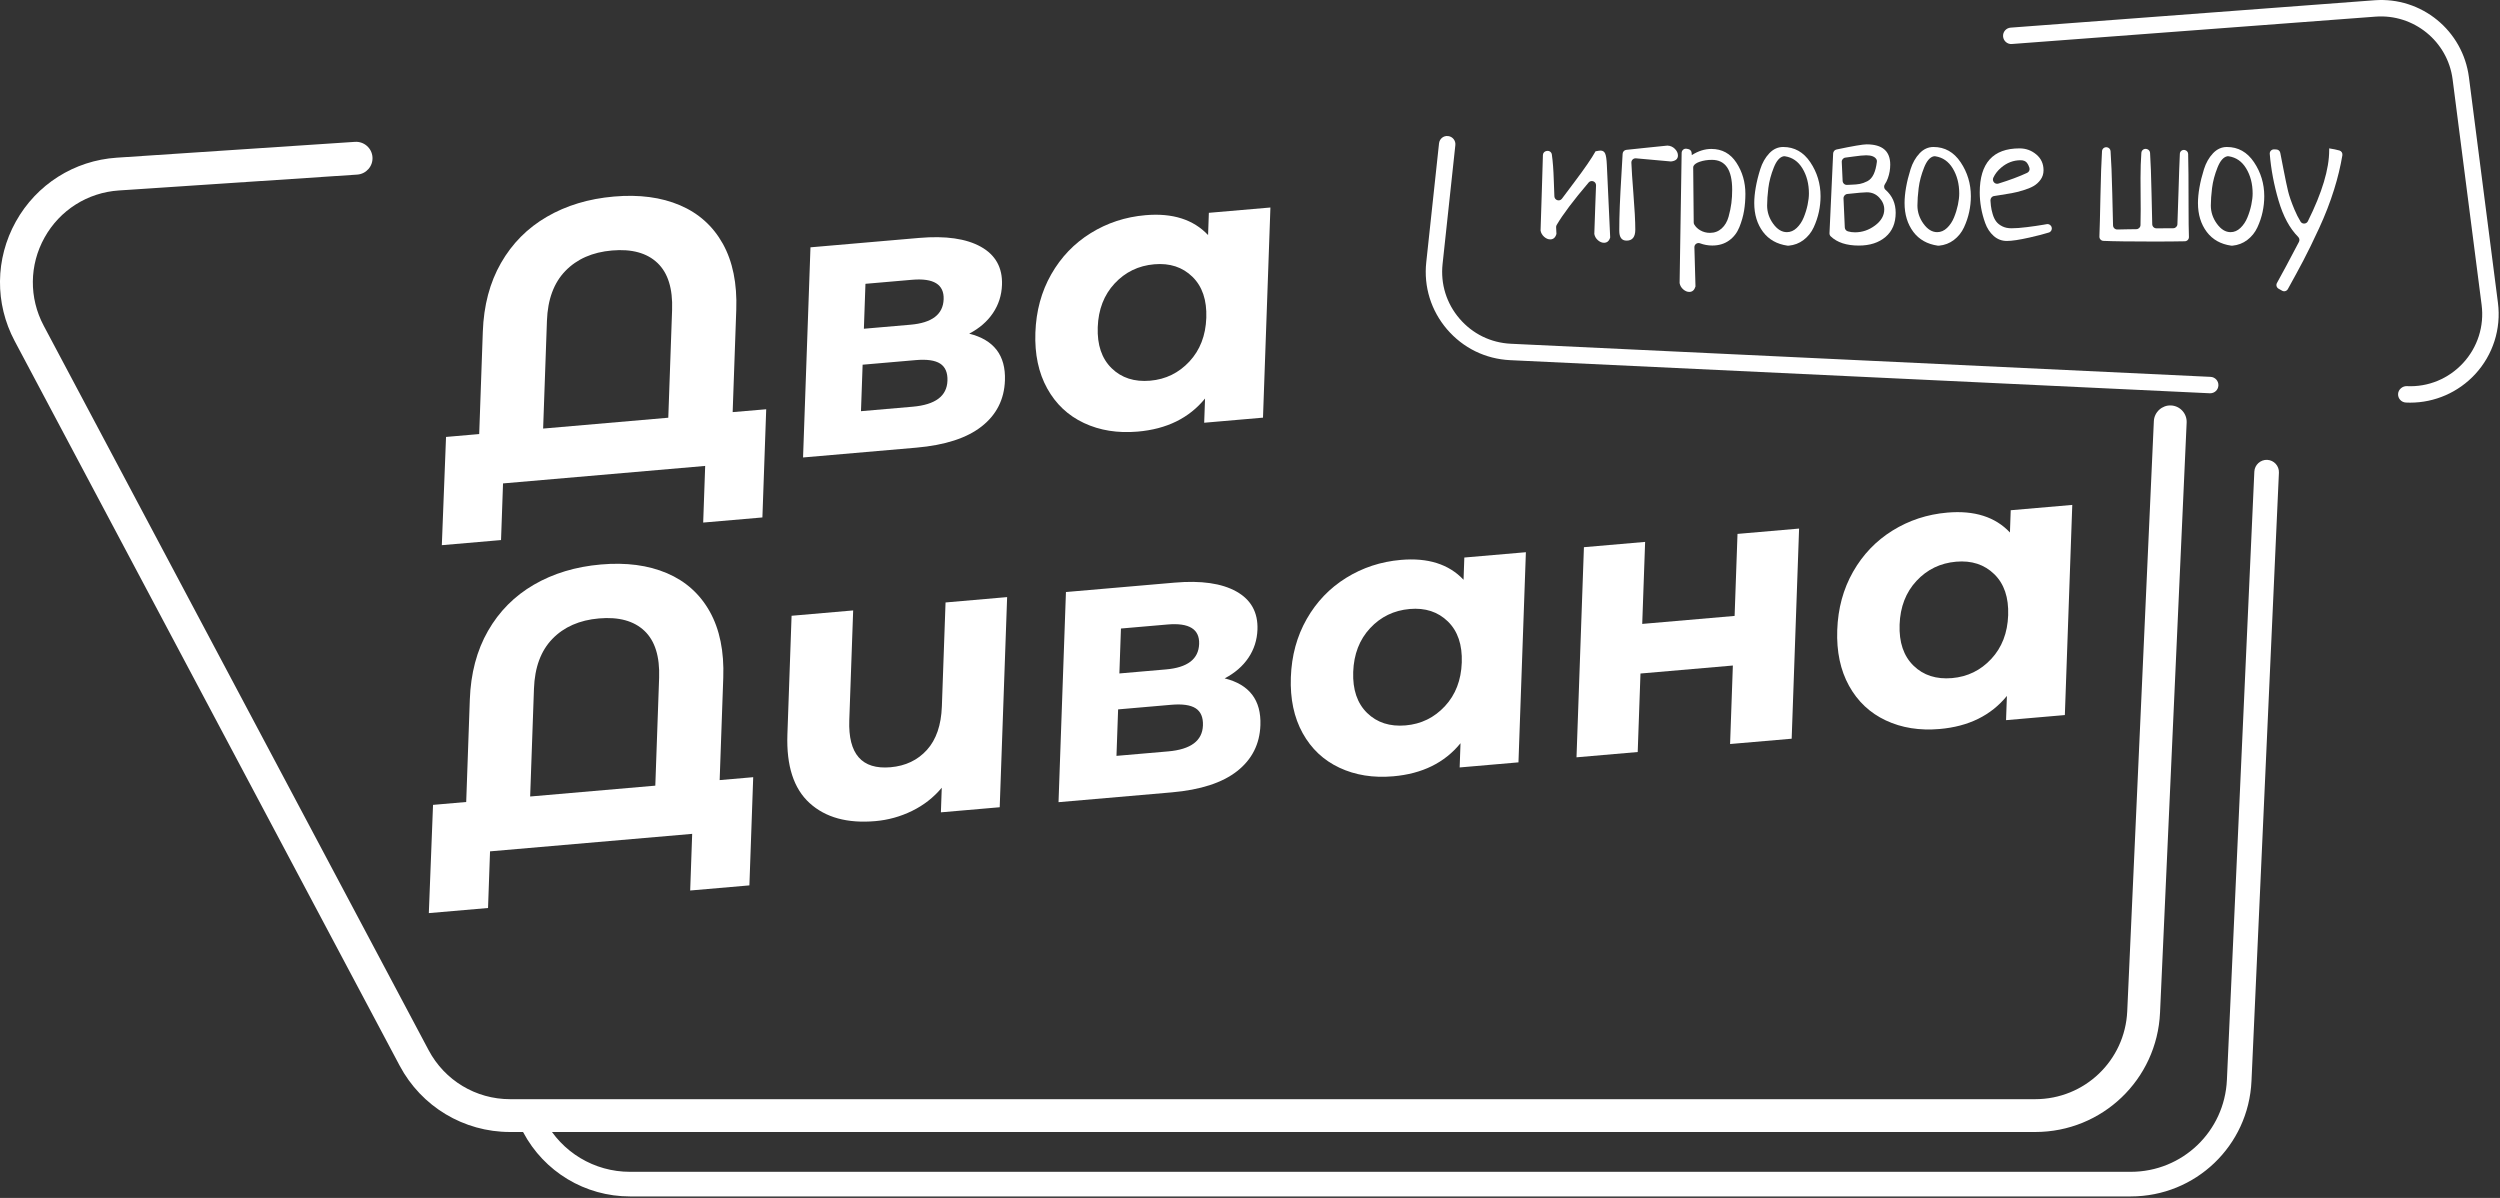
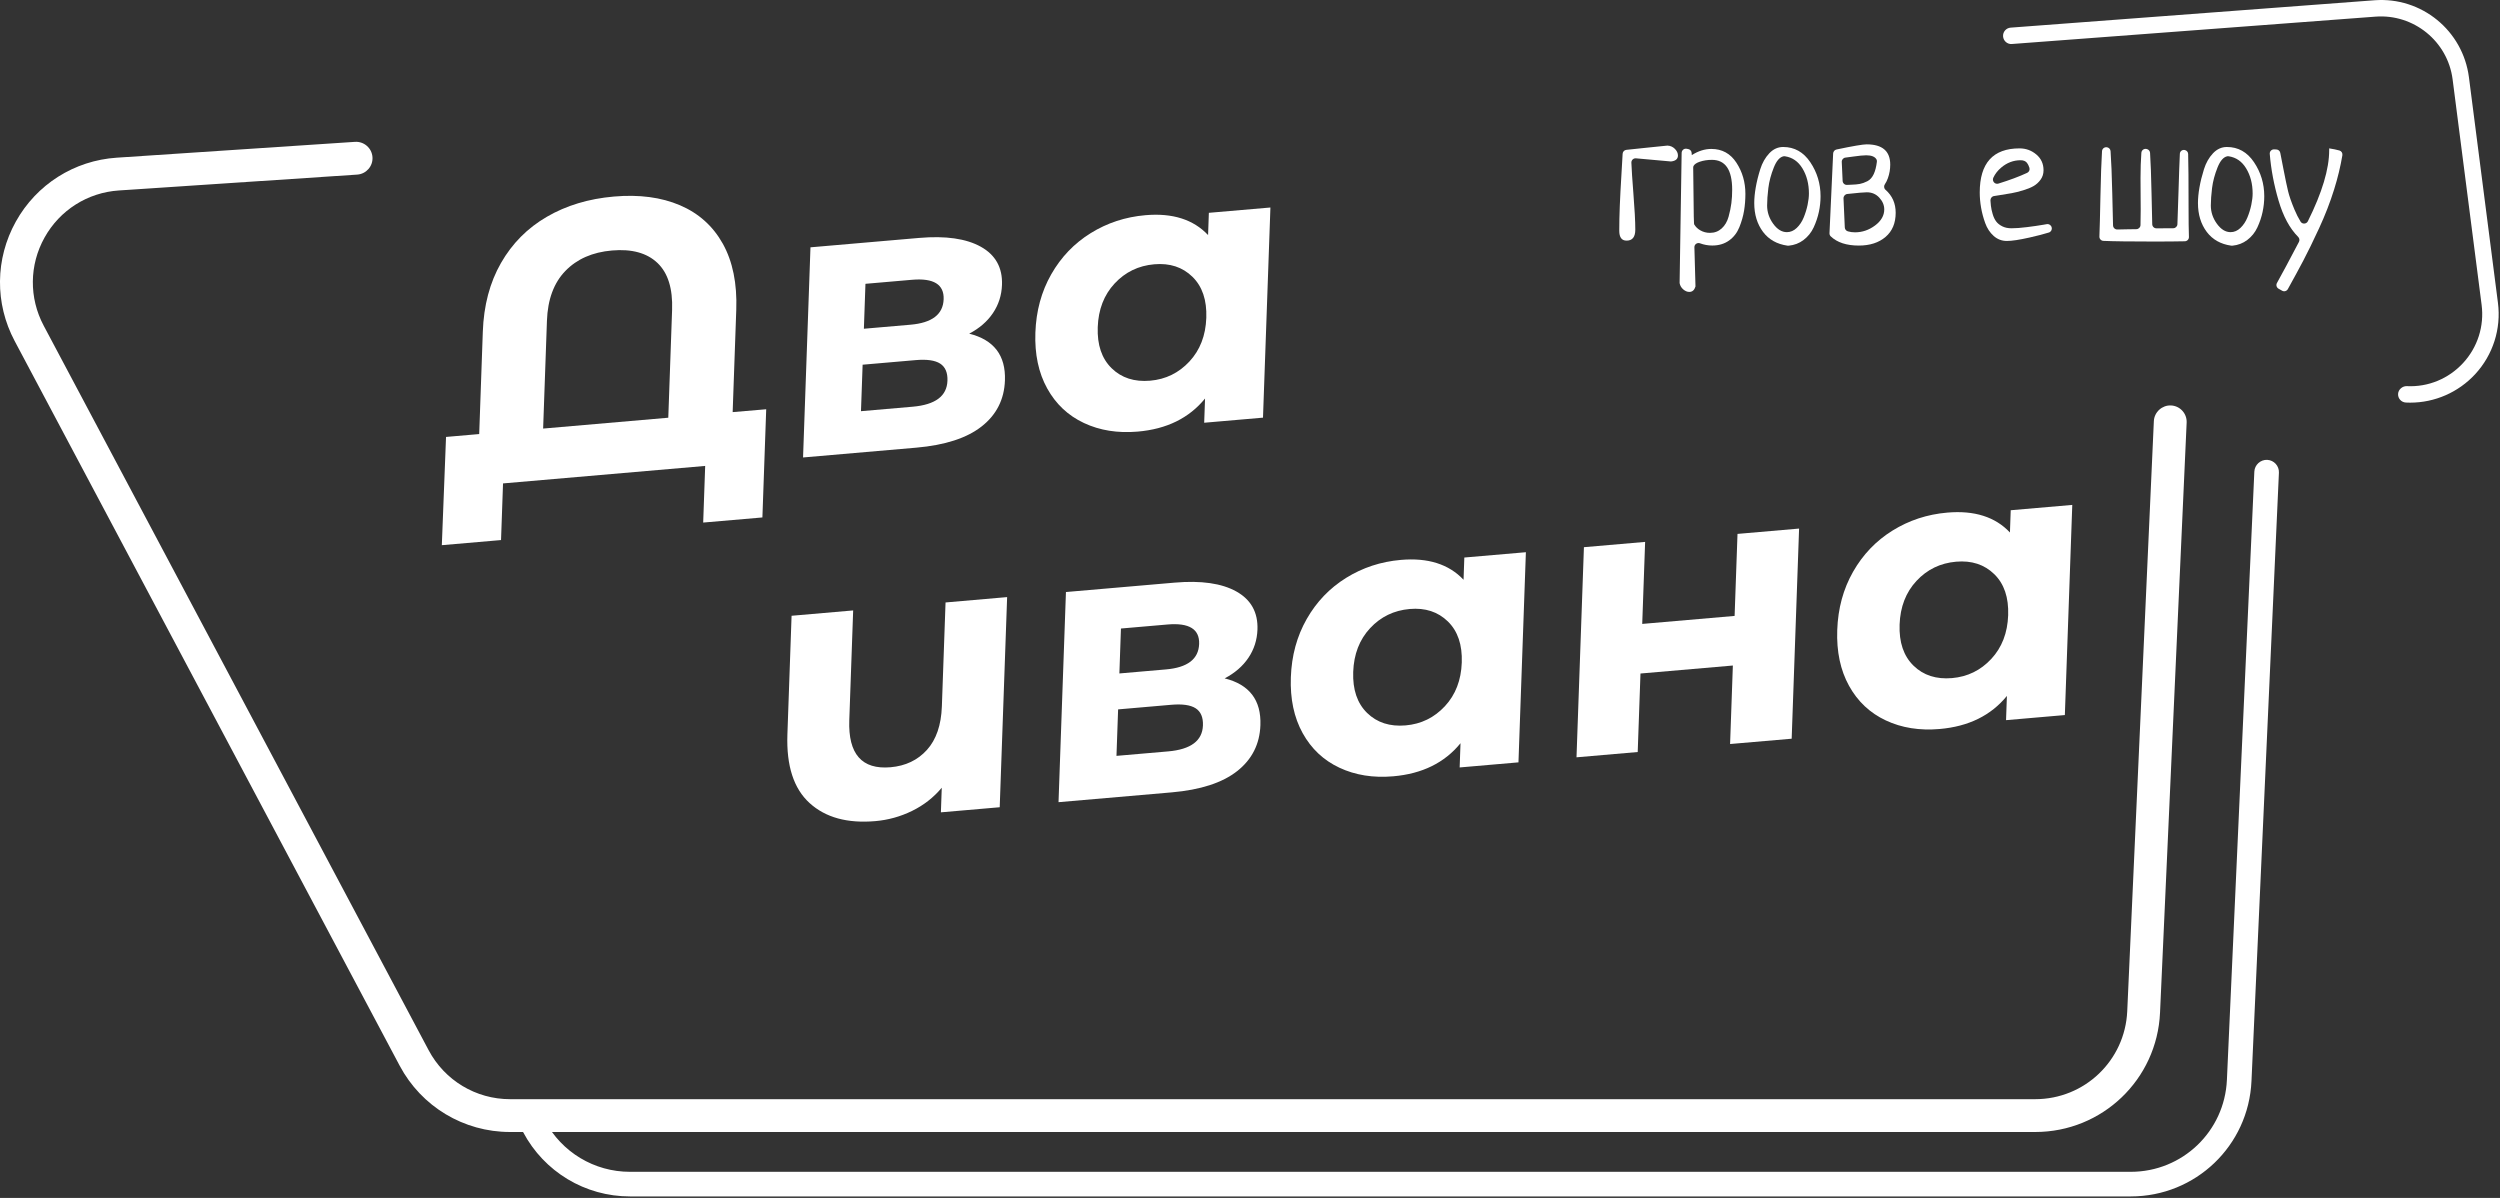
<svg xmlns="http://www.w3.org/2000/svg" width="1129" height="541" viewBox="0 0 1129 541" fill="none">
  <rect x="0" y="0" width="1129" height="541" fill="#333333" stroke="none" />
  <g clip-path="url(#clip0)">
    <path d="M919.1 511.21H230.32C209.4 511.21 190.3 499.73 180.49 481.26L6.62 154C-2.4 137.03 -2.2 116.87 7.15 100.07C16.5 83.27 33.53 72.49 52.71 71.21L160.32 64.06C164.37 63.8 167.94 66.88 168.21 70.96C168.49 75.04 165.39 78.58 161.31 78.85L53.7 86.01C39.56 86.95 27 94.9 20.11 107.29C13.21 119.67 13.07 134.53 19.72 147.05L193.59 474.3C200.83 487.92 214.9 496.39 230.33 496.39H919.1C941.4 496.39 959.66 478.94 960.66 456.66L972.68 190.17C972.87 186.08 976.45 182.9 980.42 183.1C984.51 183.28 987.68 186.75 987.49 190.84L975.47 457.33C974.11 487.53 949.35 511.21 919.1 511.21Z" fill="white" />
    <path d="M962.27 540.31H284.48C264.25 540.31 245.78 529.21 236.28 511.34C234.84 508.63 235.87 505.26 238.58 503.82C241.3 502.38 244.66 503.41 246.1 506.12C253.67 520.35 268.37 529.19 284.48 529.19H962.26C985.56 529.19 1004.62 510.96 1005.67 487.69L1018.06 212.97C1018.2 209.9 1020.88 207.53 1023.86 207.67C1026.93 207.81 1029.3 210.41 1029.16 213.47L1016.77 488.19C1015.47 517.42 991.52 540.31 962.27 540.31Z" fill="white" />
    <path d="M346.019 184.82L344.299 233.68L317.559 235.99L318.459 210.41L227.169 218.31L226.269 243.89L199.529 246.2L201.429 197.32L216.409 196.02L218.039 149.81C218.459 137.93 221.189 127.58 226.249 118.76C231.299 109.94 238.209 102.98 246.979 97.89C255.749 92.79 265.839 89.75 277.249 88.76C288.659 87.77 298.599 89.08 307.059 92.69C315.519 96.3 321.979 102.1 326.439 110.09C330.889 118.09 332.919 128.03 332.499 139.9L330.869 186.11L346.019 184.82ZM301.799 188.64L303.519 139.96C303.859 130.32 301.649 123.24 296.889 118.73C292.129 114.22 285.299 112.35 276.379 113.12C267.579 113.88 260.569 116.95 255.349 122.33C250.119 127.71 247.339 135.22 246.999 144.86L245.279 193.54L301.799 188.64Z" fill="white" />
    <path d="M453.829 171.79C453.529 180.38 450.019 187.3 443.319 192.57C436.619 197.84 426.789 201.03 413.829 202.16L362.659 206.59L366.009 111.69L415.039 107.45C427.039 106.41 436.359 107.74 442.979 111.45C449.599 115.16 452.779 120.89 452.499 128.65C452.329 133.35 450.969 137.61 448.409 141.4C445.849 145.2 442.269 148.29 437.689 150.68C448.849 153.47 454.229 160.5 453.829 171.79ZM390.129 148.46L411.169 146.64C420.919 145.8 425.909 141.97 426.149 135.14C426.389 128.44 421.629 125.51 411.879 126.35L390.839 128.17L390.129 148.46ZM427.869 171.93C427.999 168.29 426.899 165.71 424.589 164.21C422.269 162.71 418.559 162.18 413.449 162.63L389.559 164.7L388.819 185.69L412.169 183.67C422.399 182.78 427.629 178.87 427.869 171.93Z" fill="white" />
    <path d="M573.719 93.71L570.369 188.61L543.809 190.91L544.199 179.97C537.009 188.8 526.879 193.78 513.809 194.91C504.769 195.69 496.679 194.4 489.509 191.03C482.339 187.67 476.809 182.46 472.909 175.41C469.009 168.36 467.229 159.96 467.579 150.2C467.919 140.44 470.299 131.68 474.729 123.9C479.149 116.13 485.089 109.93 492.539 105.3C499.989 100.67 508.229 97.96 517.269 97.18C529.509 96.12 538.939 99.11 545.569 106.16L545.919 96.11L573.719 93.71ZM537.139 163.26C541.939 158.1 544.489 151.52 544.769 143.52C545.049 135.52 542.959 129.34 538.489 124.98C534.019 120.62 528.279 118.74 521.269 119.35C514.139 119.97 508.169 122.86 503.369 128.02C498.569 133.18 496.019 139.77 495.739 147.76C495.459 155.76 497.549 161.93 502.019 166.3C506.489 170.67 512.289 172.53 519.419 171.92C526.419 171.31 532.329 168.43 537.139 163.26Z" fill="white" />
-     <path d="M340.149 350.98L338.429 399.84L311.689 402.15L312.589 376.57L221.299 384.47L220.399 410.05L193.659 412.36L195.559 363.48L210.539 362.18L212.169 315.97C212.589 304.09 215.319 293.74 220.379 284.92C225.429 276.1 232.339 269.14 241.109 264.05C249.879 258.95 259.969 255.91 271.379 254.92C282.789 253.93 292.729 255.24 301.189 258.85C309.649 262.46 316.109 268.26 320.569 276.25C325.019 284.25 327.049 294.19 326.629 306.06L324.999 352.29L340.149 350.98ZM295.939 354.8L297.659 306.12C297.999 296.48 295.789 289.4 291.029 284.89C286.269 280.38 279.439 278.51 270.519 279.28C261.719 280.04 254.709 283.11 249.489 288.49C244.259 293.87 241.479 301.38 241.139 311.02L239.419 359.7L295.939 354.8Z" fill="white" />
    <path d="M454.819 269.65L451.469 364.55L424.909 366.85L425.299 355.74C421.589 360.17 417.109 363.66 411.869 366.22C406.619 368.78 401.089 370.32 395.269 370.82C382.669 371.91 372.779 369.19 365.609 362.66C358.429 356.13 355.099 345.81 355.589 331.7L357.479 278.08L385.289 275.67L383.539 325.24C382.999 340.53 389.209 347.61 402.159 346.49C408.939 345.9 414.419 343.29 418.609 338.65C422.799 334.01 425.049 327.45 425.349 318.99L427.009 272.07L454.819 269.65Z" fill="white" />
    <path d="M569.199 327.46C568.899 336.05 565.389 342.97 558.689 348.24C551.989 353.51 542.159 356.7 529.199 357.83L478.029 362.26L481.379 267.36L530.409 263.12C542.409 262.08 551.729 263.41 558.349 267.12C564.969 270.83 568.149 276.56 567.869 284.32C567.699 289.02 566.339 293.28 563.779 297.07C561.219 300.87 557.639 303.96 553.059 306.35C564.219 309.13 569.599 316.17 569.199 327.46ZM505.509 304.13L526.549 302.31C536.299 301.47 541.289 297.64 541.529 290.81C541.769 284.11 537.009 281.18 527.259 282.02L506.219 283.84L505.509 304.13ZM543.249 327.59C543.379 323.95 542.279 321.37 539.969 319.87C537.649 318.37 533.939 317.84 528.829 318.29L504.939 320.36L504.199 341.35L527.549 339.33C537.769 338.44 542.999 334.53 543.249 327.59Z" fill="white" />
    <path d="M689.089 249.38L685.739 344.28L659.179 346.58L659.569 335.64C652.379 344.47 642.249 349.45 629.179 350.58C620.139 351.36 612.049 350.07 604.879 346.7C597.709 343.34 592.179 338.13 588.279 331.08C584.379 324.03 582.599 315.63 582.949 305.87C583.289 296.11 585.669 287.35 590.099 279.57C594.519 271.8 600.459 265.6 607.909 260.97C615.359 256.34 623.599 253.63 632.639 252.85C644.879 251.79 654.309 254.78 660.939 261.83L661.289 251.78L689.089 249.38ZM652.509 318.93C657.309 313.77 659.859 307.19 660.139 299.19C660.419 291.19 658.329 285.01 653.859 280.65C649.389 276.29 643.649 274.41 636.639 275.02C629.509 275.64 623.539 278.53 618.739 283.69C613.939 288.85 611.389 295.44 611.109 303.43C610.829 311.43 612.919 317.6 617.389 321.97C621.859 326.34 627.659 328.2 634.789 327.59C641.799 326.98 647.709 324.09 652.509 318.93Z" fill="white" />
    <path d="M715.299 247.11L742.939 244.72L741.629 281.76L783.349 278.15L784.659 241.11L812.469 238.7L809.119 333.6L781.309 336L782.559 300.55L740.839 304.16L739.589 339.61L711.949 342L715.299 247.11Z" fill="white" />
    <path d="M935.839 228.02L932.489 322.92L905.929 325.22L906.319 314.28C899.129 323.11 888.999 328.09 875.929 329.22C866.889 330 858.799 328.71 851.629 325.34C844.459 321.98 838.929 316.77 835.029 309.72C831.129 302.67 829.349 294.27 829.699 284.51C830.039 274.75 832.419 265.99 836.849 258.21C841.269 250.44 847.209 244.24 854.659 239.61C862.109 234.98 870.349 232.27 879.389 231.49C891.629 230.43 901.059 233.42 907.689 240.47L908.039 230.42L935.839 228.02ZM899.259 297.57C904.059 292.41 906.609 285.83 906.889 277.83C907.169 269.83 905.079 263.65 900.609 259.29C896.139 254.93 890.399 253.05 883.389 253.66C876.259 254.28 870.289 257.17 865.489 262.33C860.689 267.49 858.139 274.08 857.859 282.07C857.579 290.07 859.669 296.24 864.139 300.61C868.609 304.98 874.409 306.84 881.539 306.23C888.549 305.62 894.459 302.73 899.259 297.57Z" fill="white" />
    <path d="M1088.41 181.84C1087.78 181.84 1087.14 181.82 1086.5 181.79C1084.45 181.69 1082.87 179.96 1082.97 177.91C1083.07 175.86 1085 174.32 1086.85 174.38C1096.58 174.87 1105.8 171.03 1112.34 163.93C1118.89 156.83 1121.94 147.27 1120.7 137.69L1107.6 35.84C1105.39 18.65 1090.03 6.24 1072.85 7.51L908.56 19.87C906.54 20.06 904.74 18.49 904.59 16.45C904.43 14.41 905.97 12.63 908.01 12.48L1072.3 0.12C1093.55 -1.5 1112.25 13.8 1114.97 34.9L1128.07 136.75C1129.58 148.51 1125.84 160.25 1117.8 168.97C1110.18 177.2 1099.56 181.84 1088.41 181.84Z" fill="white" />
-     <path d="M998.139 177.6C998.079 177.6 998.019 177.6 997.959 177.6L681.979 162.65C670.849 162.12 660.739 157.17 653.489 148.72C646.249 140.26 642.909 129.5 644.099 118.43L649.869 64.73C650.089 62.7 651.859 61.2 653.949 61.44C655.989 61.66 657.459 63.49 657.239 65.52L651.469 119.22C650.499 128.24 653.209 137 659.119 143.89C665.019 150.78 673.259 154.81 682.319 155.24L998.299 170.19C1000.35 170.29 1001.93 172.02 1001.83 174.07C1001.75 176.06 1000.11 177.6 998.139 177.6Z" fill="white" />
-     <path d="M702.99 101.61C702.82 101.91 702.73 102.23 702.74 102.58C702.76 103.41 702.81 104.43 702.89 105.64C702.41 107.29 701.48 108.11 700.1 108.11C699.14 108.11 698.23 107.73 697.35 106.96C696.47 106.19 695.93 105.25 695.72 104.13C695.88 99.83 696.08 93.54 696.32 85.26C696.52 78.25 696.68 73.16 696.78 70C696.81 69.1 697.47 68.35 698.35 68.2L698.6 68.16C699.66 67.98 700.66 68.7 700.81 69.76C701.26 72.88 701.55 76.75 701.69 81.37C701.77 84.15 701.86 86.59 701.96 88.67C702.05 90.46 704.32 91.16 705.38 89.72C706.79 87.81 708.64 85.35 710.92 82.33C715.64 76.07 718.85 71.4 720.55 68.32C721.72 68.11 722.46 68 722.78 68C723.79 68 724.49 68.45 724.89 69.35C725.29 70.25 725.54 71.95 725.65 74.45L727.16 107.25C726.68 108.84 725.75 109.64 724.37 109.64C723.42 109.64 722.5 109.25 721.62 108.49C720.74 107.72 720.2 106.78 719.99 105.66C720.04 103.91 720.19 99.62 720.43 92.8C720.56 89.24 720.67 86.22 720.77 83.73C720.84 81.93 718.59 81.06 717.42 82.43C710.56 90.5 705.74 96.89 702.99 101.61Z" fill="white" />
    <path d="M732.78 69.45C732.83 68.51 733.54 67.76 734.47 67.67C736.66 67.45 739.57 67.15 743.2 66.75C747.82 66.25 751.08 65.91 752.99 65.75C754.32 65.8 755.44 66.29 756.37 67.22C757.3 68.15 757.76 69.15 757.76 70.21C757.76 71.8 756.7 72.71 754.59 72.92C752.63 72.76 749.67 72.5 745.71 72.12C742.94 71.86 740.63 71.65 738.79 71.5C737.65 71.4 736.69 72.32 736.73 73.46C736.86 76.7 737.15 81.24 737.62 87.09C738.2 94.36 738.5 99.91 738.5 103.73C738.5 107.02 737.19 108.67 734.57 108.67C732.36 108.67 731.26 107.18 731.26 104.21C731.26 100.71 731.34 96.95 731.5 92.94C731.66 88.93 731.9 84.34 732.22 79.17C732.47 75.04 732.66 71.8 732.78 69.45Z" fill="white" />
-     <path d="M761.67 67.18L762.38 67.31C763.26 67.47 763.92 68.21 763.95 69.1C763.96 69.48 763.98 69.8 764.01 70.05C766.93 68.19 769.87 67.26 772.85 67.26C777.68 67.26 781.45 69.33 784.16 73.47C786.87 77.61 788.22 82.31 788.22 87.56C788.22 90.21 788.02 92.75 787.62 95.16C787.22 97.58 786.52 100.04 785.51 102.56C784.5 105.08 782.95 107.1 780.85 108.61C778.75 110.12 776.22 110.88 773.25 110.88C771.37 110.88 769.55 110.55 767.76 109.89C766.5 109.42 765.16 110.31 765.19 111.65C765.37 119.44 765.54 125.34 765.68 129.36C765.2 131 764.27 131.83 762.89 131.83C761.93 131.83 761.02 131.44 760.14 130.68C759.26 129.91 758.72 128.97 758.51 127.85L759.43 69.02C759.46 67.85 760.52 66.97 761.67 67.18ZM764.65 75.73L764.88 100.45C764.88 100.78 764.96 101.11 765.13 101.39C765.76 102.46 766.67 103.33 767.84 104.01C769.17 104.78 770.63 105.16 772.22 105.16C774.29 105.16 776.05 104.5 777.51 103.17C778.97 101.85 780 100.09 780.62 97.89C781.23 95.69 781.65 93.64 781.89 91.73C782.13 89.82 782.25 87.81 782.25 85.69C782.25 76.69 779.2 72.19 773.09 72.19C771.13 72.19 769.31 72.47 767.64 73.03C766.21 73.51 765.27 74.13 764.83 74.9C764.68 75.15 764.65 75.45 764.65 75.73Z" fill="white" />
+     <path d="M761.67 67.18L762.38 67.31C763.26 67.47 763.92 68.21 763.95 69.1C763.96 69.48 763.98 69.8 764.01 70.05C766.93 68.19 769.87 67.26 772.85 67.26C777.68 67.26 781.45 69.33 784.16 73.47C786.87 77.61 788.22 82.31 788.22 87.56C788.22 90.21 788.02 92.75 787.62 95.16C787.22 97.58 786.52 100.04 785.51 102.56C784.5 105.08 782.95 107.1 780.85 108.61C778.75 110.12 776.22 110.88 773.25 110.88C771.37 110.88 769.55 110.55 767.76 109.89C766.5 109.42 765.16 110.31 765.19 111.65C765.37 119.44 765.54 125.34 765.68 129.36C765.2 131 764.27 131.83 762.89 131.83C761.93 131.83 761.02 131.44 760.14 130.68C759.26 129.91 758.72 128.97 758.51 127.85L759.43 69.02C759.46 67.85 760.52 66.97 761.67 67.18ZM764.65 75.73C764.88 100.78 764.96 101.11 765.13 101.39C765.76 102.46 766.67 103.33 767.84 104.01C769.17 104.78 770.63 105.16 772.22 105.16C774.29 105.16 776.05 104.5 777.51 103.17C778.97 101.85 780 100.09 780.62 97.89C781.23 95.69 781.65 93.64 781.89 91.73C782.13 89.82 782.25 87.81 782.25 85.69C782.25 76.69 779.2 72.19 773.09 72.19C771.13 72.19 769.31 72.47 767.64 73.03C766.21 73.51 765.27 74.13 764.83 74.9C764.68 75.15 764.65 75.45 764.65 75.73Z" fill="white" />
    <path d="M792.22 91.71C792.22 89.59 792.44 87.23 792.9 84.62C793.35 82.02 794.03 79.28 794.93 76.42C795.83 73.55 797.19 71.17 798.99 69.25C800.79 67.34 802.89 66.38 805.28 66.38C810.38 66.38 814.46 68.68 817.54 73.27C820.62 77.86 822.16 82.97 822.16 88.6C822.16 90.99 821.91 93.37 821.4 95.73C820.89 98.09 820.11 100.41 819.05 102.7C817.99 104.98 816.46 106.88 814.47 108.39C812.55 109.85 810.32 110.7 807.78 110.95C807.6 110.97 807.4 110.96 807.22 110.94C802.47 110.26 798.8 108.19 796.19 104.73C793.55 101.2 792.22 96.86 792.22 91.71ZM806.13 70.58C805.89 70.54 805.63 70.54 805.39 70.59C803.69 70.97 802.25 72.65 801.06 75.62C799.79 78.8 798.96 81.9 798.59 84.9C798.22 87.9 798.03 90.54 798.03 92.82C798.03 95.79 798.95 98.54 800.78 101.06C802.61 103.58 804.67 104.84 806.95 104.84C808.59 104.84 810.08 104.2 811.41 102.93C812.74 101.66 813.79 100.08 814.56 98.19C815.33 96.31 815.91 94.41 816.31 92.5C816.71 90.59 816.91 88.89 816.91 87.4C816.91 83.05 815.93 79.25 813.96 76.01C812.06 72.9 809.45 71.09 806.13 70.58Z" fill="white" />
    <path d="M827.849 69.29C827.889 68.42 828.519 67.69 829.369 67.51C836.739 65.96 841.269 65.19 842.959 65.19C850.069 65.19 853.629 68.24 853.629 74.35C853.629 76.47 853.269 78.53 852.549 80.52C852.159 81.59 851.729 82.47 851.239 83.15C850.659 83.96 850.749 85.05 851.499 85.71C854.559 88.39 856.089 91.84 856.089 96.09C856.089 100.76 854.559 104.4 851.509 107C848.459 109.6 844.439 110.9 839.449 110.9C833.889 110.9 829.659 109.51 826.749 106.73C826.359 106.36 826.169 105.82 826.199 105.28L827.849 69.29ZM831.739 73.14L832.129 81.69C832.179 82.74 833.069 83.56 834.119 83.5C834.639 83.47 835.239 83.44 835.899 83.42C837.549 83.37 838.889 83.25 839.899 83.06C840.909 82.87 842.029 82.47 843.259 81.86C844.489 81.24 845.459 80.16 846.179 78.62C846.849 77.19 847.319 75.34 847.599 73.08C847.639 72.73 847.619 72.35 847.449 72.04C846.759 70.77 845.209 70.13 842.779 70.13C841.549 70.13 839.629 70.32 837.019 70.69C835.559 70.9 834.359 71.06 833.409 71.17C832.409 71.28 831.689 72.14 831.739 73.14ZM832.529 89.59L833.109 102.72C833.149 103.55 833.709 104.25 834.509 104.48C835.489 104.77 836.559 104.92 837.709 104.92C840.999 104.92 844.029 103.88 846.789 101.82C849.549 99.75 850.929 97.33 850.929 94.57C850.929 92.66 850.189 90.89 848.699 89.27C847.209 87.65 845.329 86.84 843.049 86.84C841.869 86.84 838.929 87.09 834.239 87.6C833.229 87.72 832.489 88.58 832.529 89.59Z" fill="white" />
-     <path d="M860.1 91.71C860.1 89.59 860.32 87.23 860.78 84.62C861.23 82.02 861.91 79.28 862.81 76.42C863.71 73.55 865.07 71.17 866.87 69.25C868.67 67.34 870.77 66.38 873.16 66.38C878.26 66.38 882.34 68.68 885.42 73.27C888.5 77.86 890.04 82.97 890.04 88.6C890.04 90.99 889.79 93.37 889.28 95.73C888.78 98.09 887.99 100.41 886.93 102.7C885.87 104.98 884.34 106.88 882.35 108.39C880.43 109.85 878.2 110.7 875.66 110.95C875.48 110.97 875.28 110.96 875.1 110.94C870.35 110.26 866.68 108.19 864.07 104.73C861.43 101.2 860.1 96.86 860.1 91.71ZM874.01 70.58C873.77 70.54 873.51 70.54 873.27 70.59C871.57 70.97 870.13 72.65 868.94 75.62C867.67 78.8 866.84 81.9 866.47 84.9C866.1 87.9 865.91 90.54 865.91 92.82C865.91 95.79 866.83 98.54 868.66 101.06C870.49 103.58 872.55 104.84 874.83 104.84C876.47 104.84 877.96 104.2 879.29 102.93C880.62 101.66 881.67 100.08 882.44 98.19C883.21 96.31 883.79 94.41 884.19 92.5C884.59 90.59 884.79 88.89 884.79 87.4C884.79 83.05 883.81 79.25 881.84 76.01C879.94 72.9 877.34 71.09 874.01 70.58Z" fill="white" />
    <path d="M926.53 102.68L926.55 102.77C926.77 103.74 926.23 104.71 925.28 105C923.06 105.7 920.15 106.46 916.54 107.27C911.95 108.31 908.54 108.82 906.31 108.82C904.03 108.82 902.04 108.06 900.34 106.55C898.64 105.04 897.37 103.1 896.52 100.74C895.67 98.38 895.05 96.04 894.65 93.73C894.25 91.42 894.05 89.15 894.05 86.92C894.05 73.65 900.05 67.01 912.04 67.01C914.91 67.01 917.43 67.93 919.6 69.76C921.78 71.59 922.86 73.97 922.86 76.89C922.86 78.48 922.42 79.89 921.55 81.11C920.67 82.33 919.61 83.3 918.37 84.02C917.12 84.74 915.53 85.39 913.59 85.97C911.65 86.55 909.94 86.98 908.45 87.24C906.96 87.51 905.19 87.8 903.11 88.12C902.07 88.28 901.19 88.42 900.47 88.54C899.51 88.7 898.83 89.58 898.89 90.56C898.94 91.41 899.01 92.19 899.09 92.9C899.22 94.07 899.49 95.33 899.89 96.68C900.29 98.03 900.82 99.15 901.48 100.02C902.14 100.9 903.06 101.63 904.23 102.21C905.4 102.8 906.78 103.09 908.37 103.09C910.28 103.09 912.62 102.92 915.38 102.57C918.14 102.23 920.6 101.87 922.75 101.5C923.37 101.39 923.91 101.3 924.36 101.22C925.35 101.06 926.3 101.7 926.53 102.68ZM902.48 82.91C907.53 81.35 911.86 79.73 915.48 78.05C916.34 77.65 916.77 76.66 916.48 75.76C916.17 74.81 915.81 74.08 915.39 73.55C914.75 72.75 913.8 72.36 912.52 72.36C909.28 72.36 906.35 73.47 903.72 75.7C902.15 77.03 900.97 78.55 900.19 80.24C899.48 81.77 900.88 83.41 902.48 82.91Z" fill="white" />
    <path d="M986.68 67.75C987.53 67.94 988.15 68.67 988.17 69.54C988.3 73.74 988.36 81.9 988.36 94.02C988.36 99.59 988.41 103.92 988.52 107C988.56 108.06 987.73 108.93 986.67 108.96C982.94 109.04 978.33 109.08 972.84 109.08C962.02 109.08 954.37 108.98 949.89 108.78C948.85 108.73 948.04 107.86 948.09 106.82C948.23 103.26 948.39 97.16 948.56 88.5C948.74 79.63 948.98 72.88 949.27 68.25C949.35 67.07 950.47 66.26 951.62 66.54L951.68 66.55C952.48 66.74 953.07 67.43 953.13 68.25C953.45 72.68 953.71 79.03 953.9 87.3C954.06 94.25 954.18 99.08 954.25 101.8C954.28 102.86 955.16 103.68 956.23 103.64C957.37 103.6 958.84 103.57 960.64 103.55C962.37 103.54 963.75 103.52 964.79 103.49C965.8 103.47 966.62 102.67 966.65 101.66C966.71 99.89 966.74 97.57 966.74 94.69C966.74 93.15 966.73 90.8 966.7 87.62C966.67 84.44 966.66 82.06 966.66 80.47C966.66 76.22 966.79 72.39 967.04 69C967.13 67.84 968.21 67.02 969.35 67.27L969.48 67.3C970.31 67.48 970.92 68.19 970.97 69.04C971.25 73.28 971.47 79.45 971.64 87.55C971.78 94.23 971.88 98.81 971.95 101.28C971.98 102.31 972.83 103.12 973.86 103.12C977.05 103.12 979.58 103.1 981.45 103.07C982.46 103.06 983.28 102.26 983.32 101.25C983.47 97.89 983.64 92.74 983.84 85.79C984.04 78.89 984.23 73.46 984.42 69.52C984.42 68.32 985.52 67.49 986.68 67.75Z" fill="white" />
    <path d="M992.6 91.71C992.6 89.59 992.82 87.23 993.28 84.62C993.73 82.02 994.41 79.28 995.31 76.42C996.21 73.55 997.57 71.17 999.37 69.25C1001.17 67.34 1003.27 66.38 1005.66 66.38C1010.76 66.38 1014.84 68.68 1017.92 73.27C1021 77.86 1022.54 82.97 1022.54 88.6C1022.54 90.99 1022.29 93.37 1021.78 95.73C1021.28 98.09 1020.49 100.41 1019.43 102.7C1018.37 104.98 1016.84 106.88 1014.85 108.39C1012.93 109.85 1010.7 110.7 1008.16 110.95C1007.98 110.97 1007.78 110.96 1007.6 110.94C1002.85 110.26 999.18 108.19 996.57 104.73C993.93 101.2 992.6 96.86 992.6 91.71ZM1006.51 70.58C1006.27 70.54 1006.01 70.54 1005.77 70.59C1004.07 70.97 1002.63 72.65 1001.44 75.62C1000.17 78.8 999.34 81.9 998.97 84.9C998.6 87.9 998.41 90.54 998.41 92.82C998.41 95.79 999.33 98.54 1001.16 101.06C1002.99 103.58 1005.05 104.84 1007.33 104.84C1008.97 104.84 1010.46 104.2 1011.79 102.93C1013.12 101.66 1014.17 100.08 1014.94 98.19C1015.71 96.31 1016.29 94.41 1016.69 92.5C1017.09 90.59 1017.29 88.89 1017.29 87.4C1017.29 83.05 1016.31 79.25 1014.34 76.01C1012.45 72.9 1009.84 71.09 1006.51 70.58Z" fill="white" />
    <path d="M1030.61 131.29L1029 130.38C1028.09 129.86 1027.76 128.71 1028.27 127.8C1030.43 123.94 1033.75 117.75 1038.21 109.23C1038.6 108.48 1038.44 107.57 1037.84 106.97C1034.04 103.17 1031.1 97.71 1029 90.59C1026.93 83.56 1025.6 76.53 1025.02 69.5C1024.92 68.36 1025.88 67.39 1027.03 67.45L1028.01 67.5C1028.88 67.54 1029.6 68.16 1029.77 69.01C1030.08 70.59 1030.56 73.01 1031.19 76.29C1032.07 80.83 1032.77 84.19 1033.3 86.36C1033.83 88.54 1034.77 91.26 1036.13 94.52C1036.99 96.58 1037.92 98.44 1038.94 100.09C1039.71 101.34 1041.59 101.23 1042.24 99.91C1048.65 87.02 1051.86 76.34 1051.86 67.88V67C1053.72 67.29 1055.27 67.61 1056.5 67.97C1057.41 68.23 1057.97 69.16 1057.82 70.1C1056.97 75.16 1055.73 80.32 1054.09 85.56C1052.29 91.35 1050.03 97.17 1047.32 103.04C1044.61 108.9 1042.21 113.83 1040.11 117.81C1038.23 121.39 1035.92 125.63 1033.2 130.54C1032.7 131.47 1031.53 131.81 1030.61 131.29Z" fill="white" />
  </g>
  <defs>
    <clipPath id="clip0">
      <rect width="1128.39" height="540.31" fill="white" />
    </clipPath>
  </defs>
</svg>